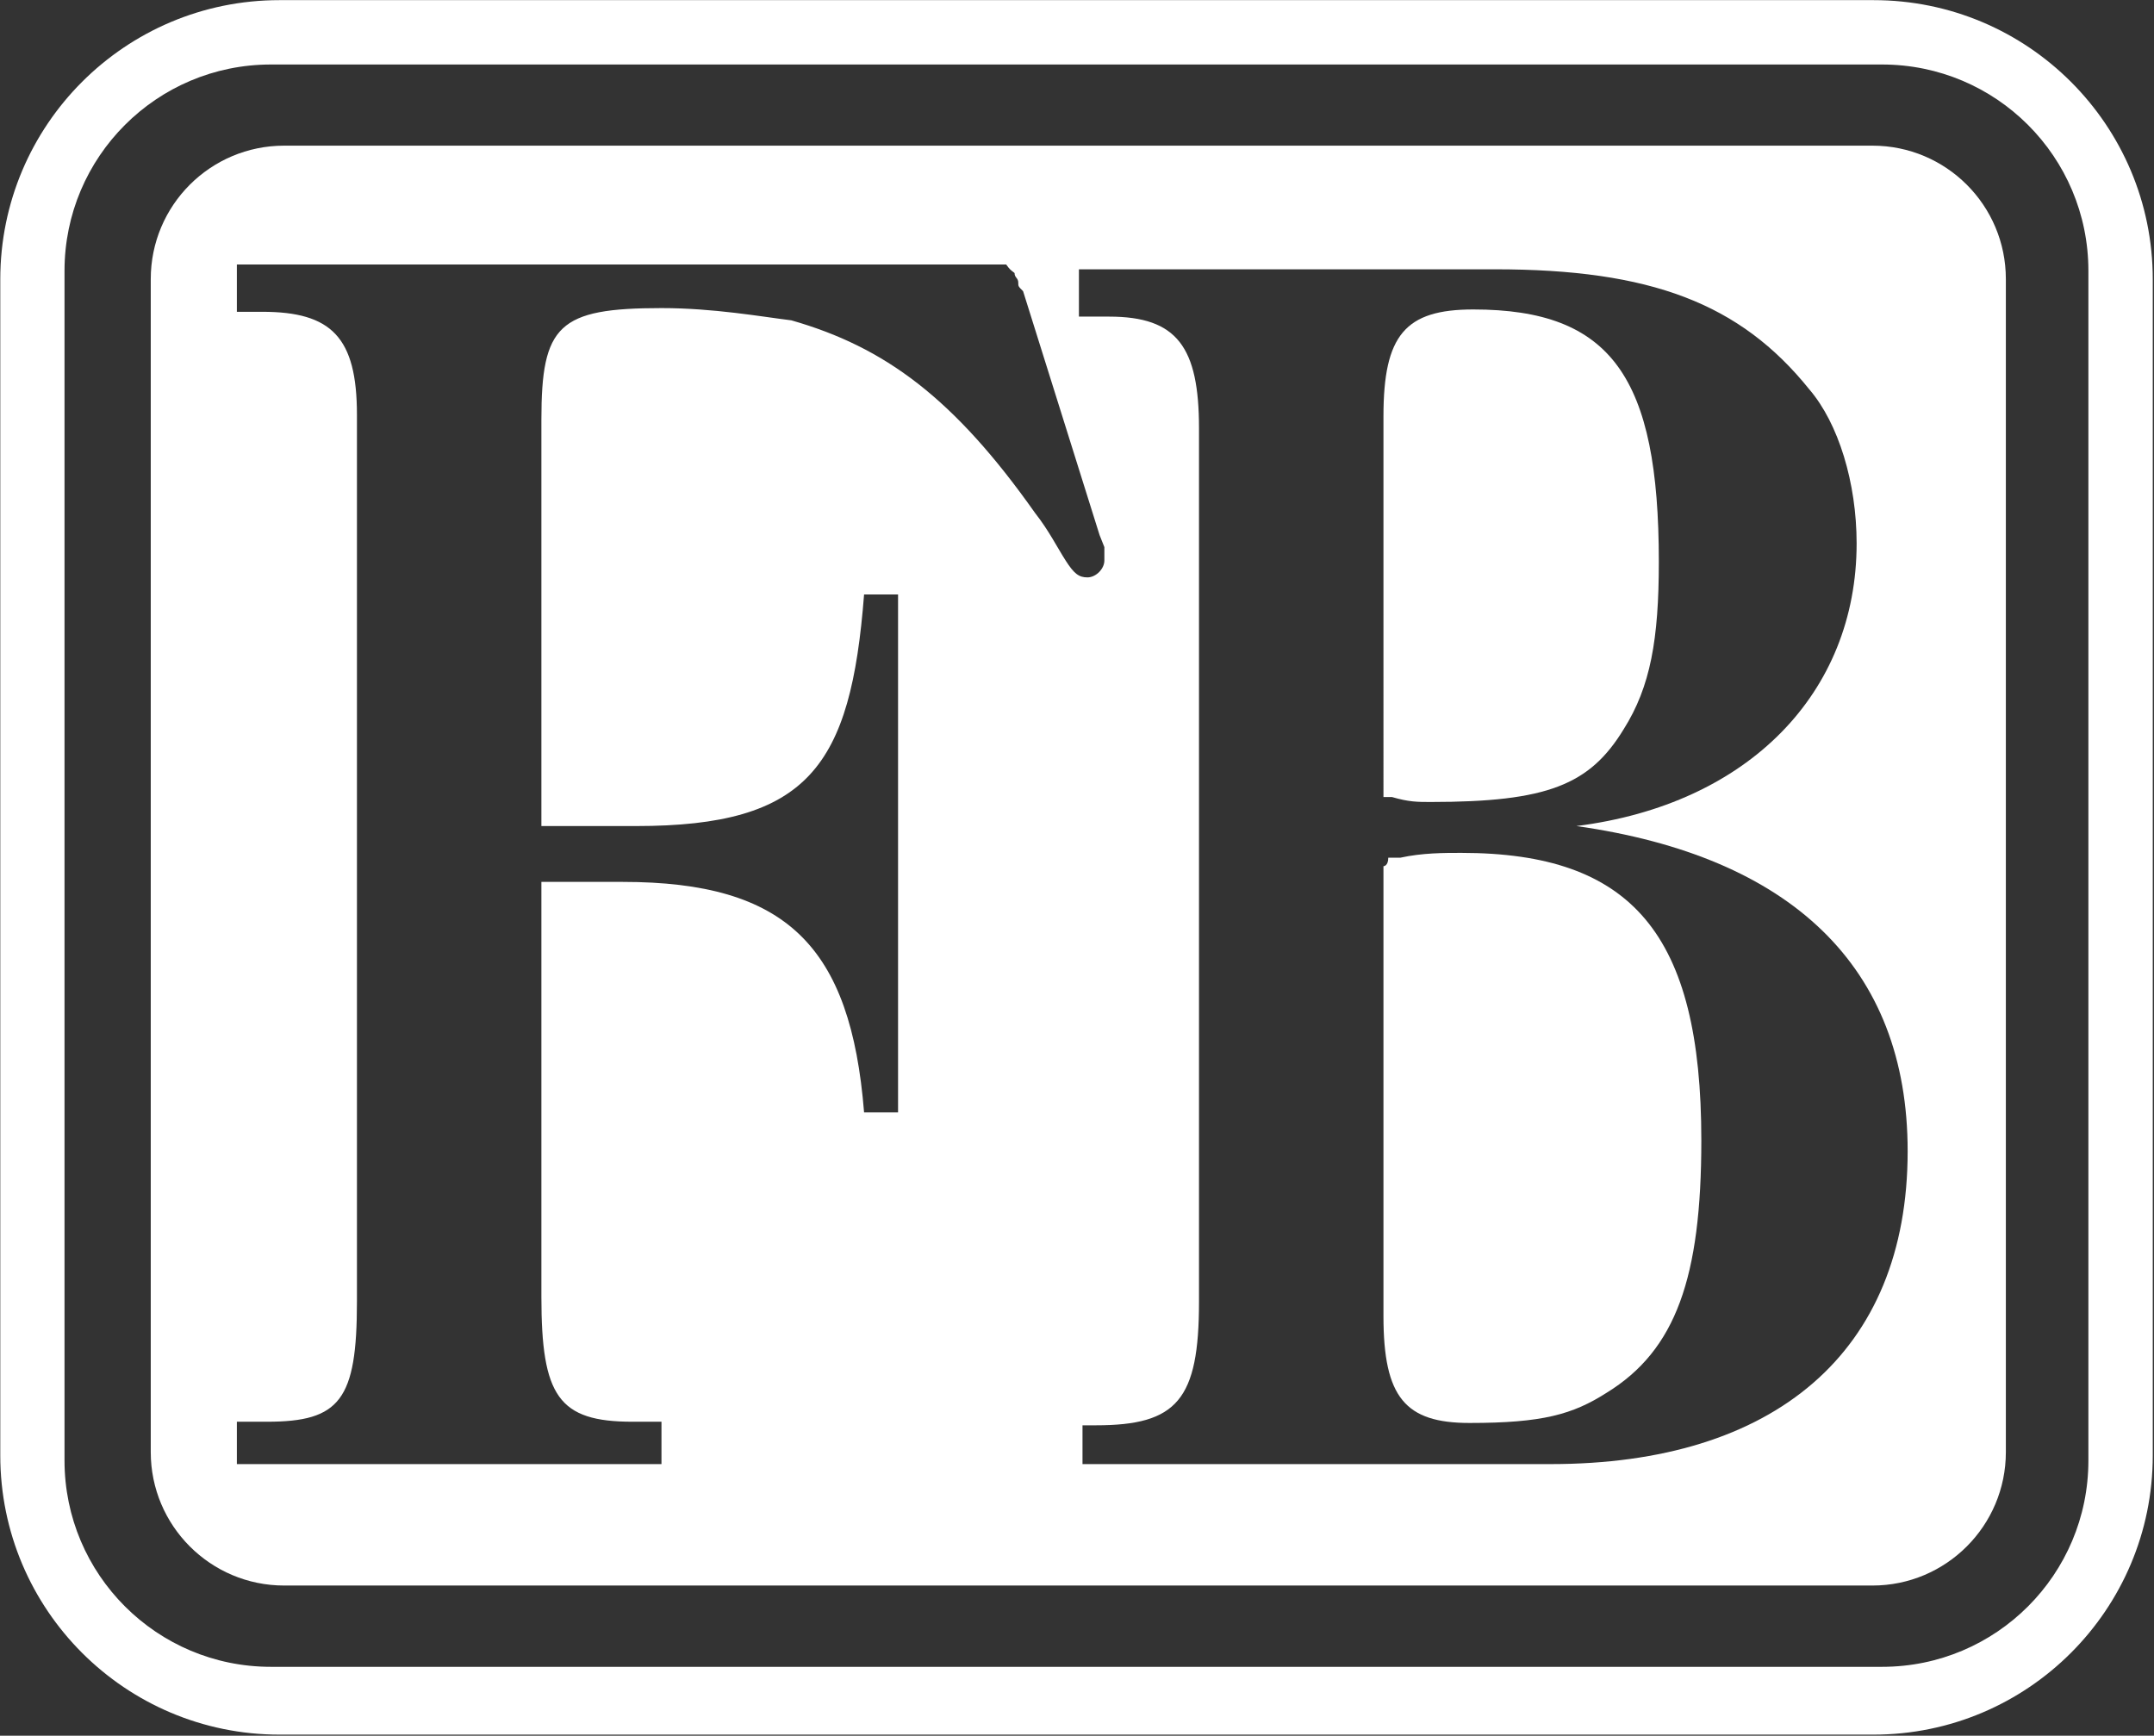
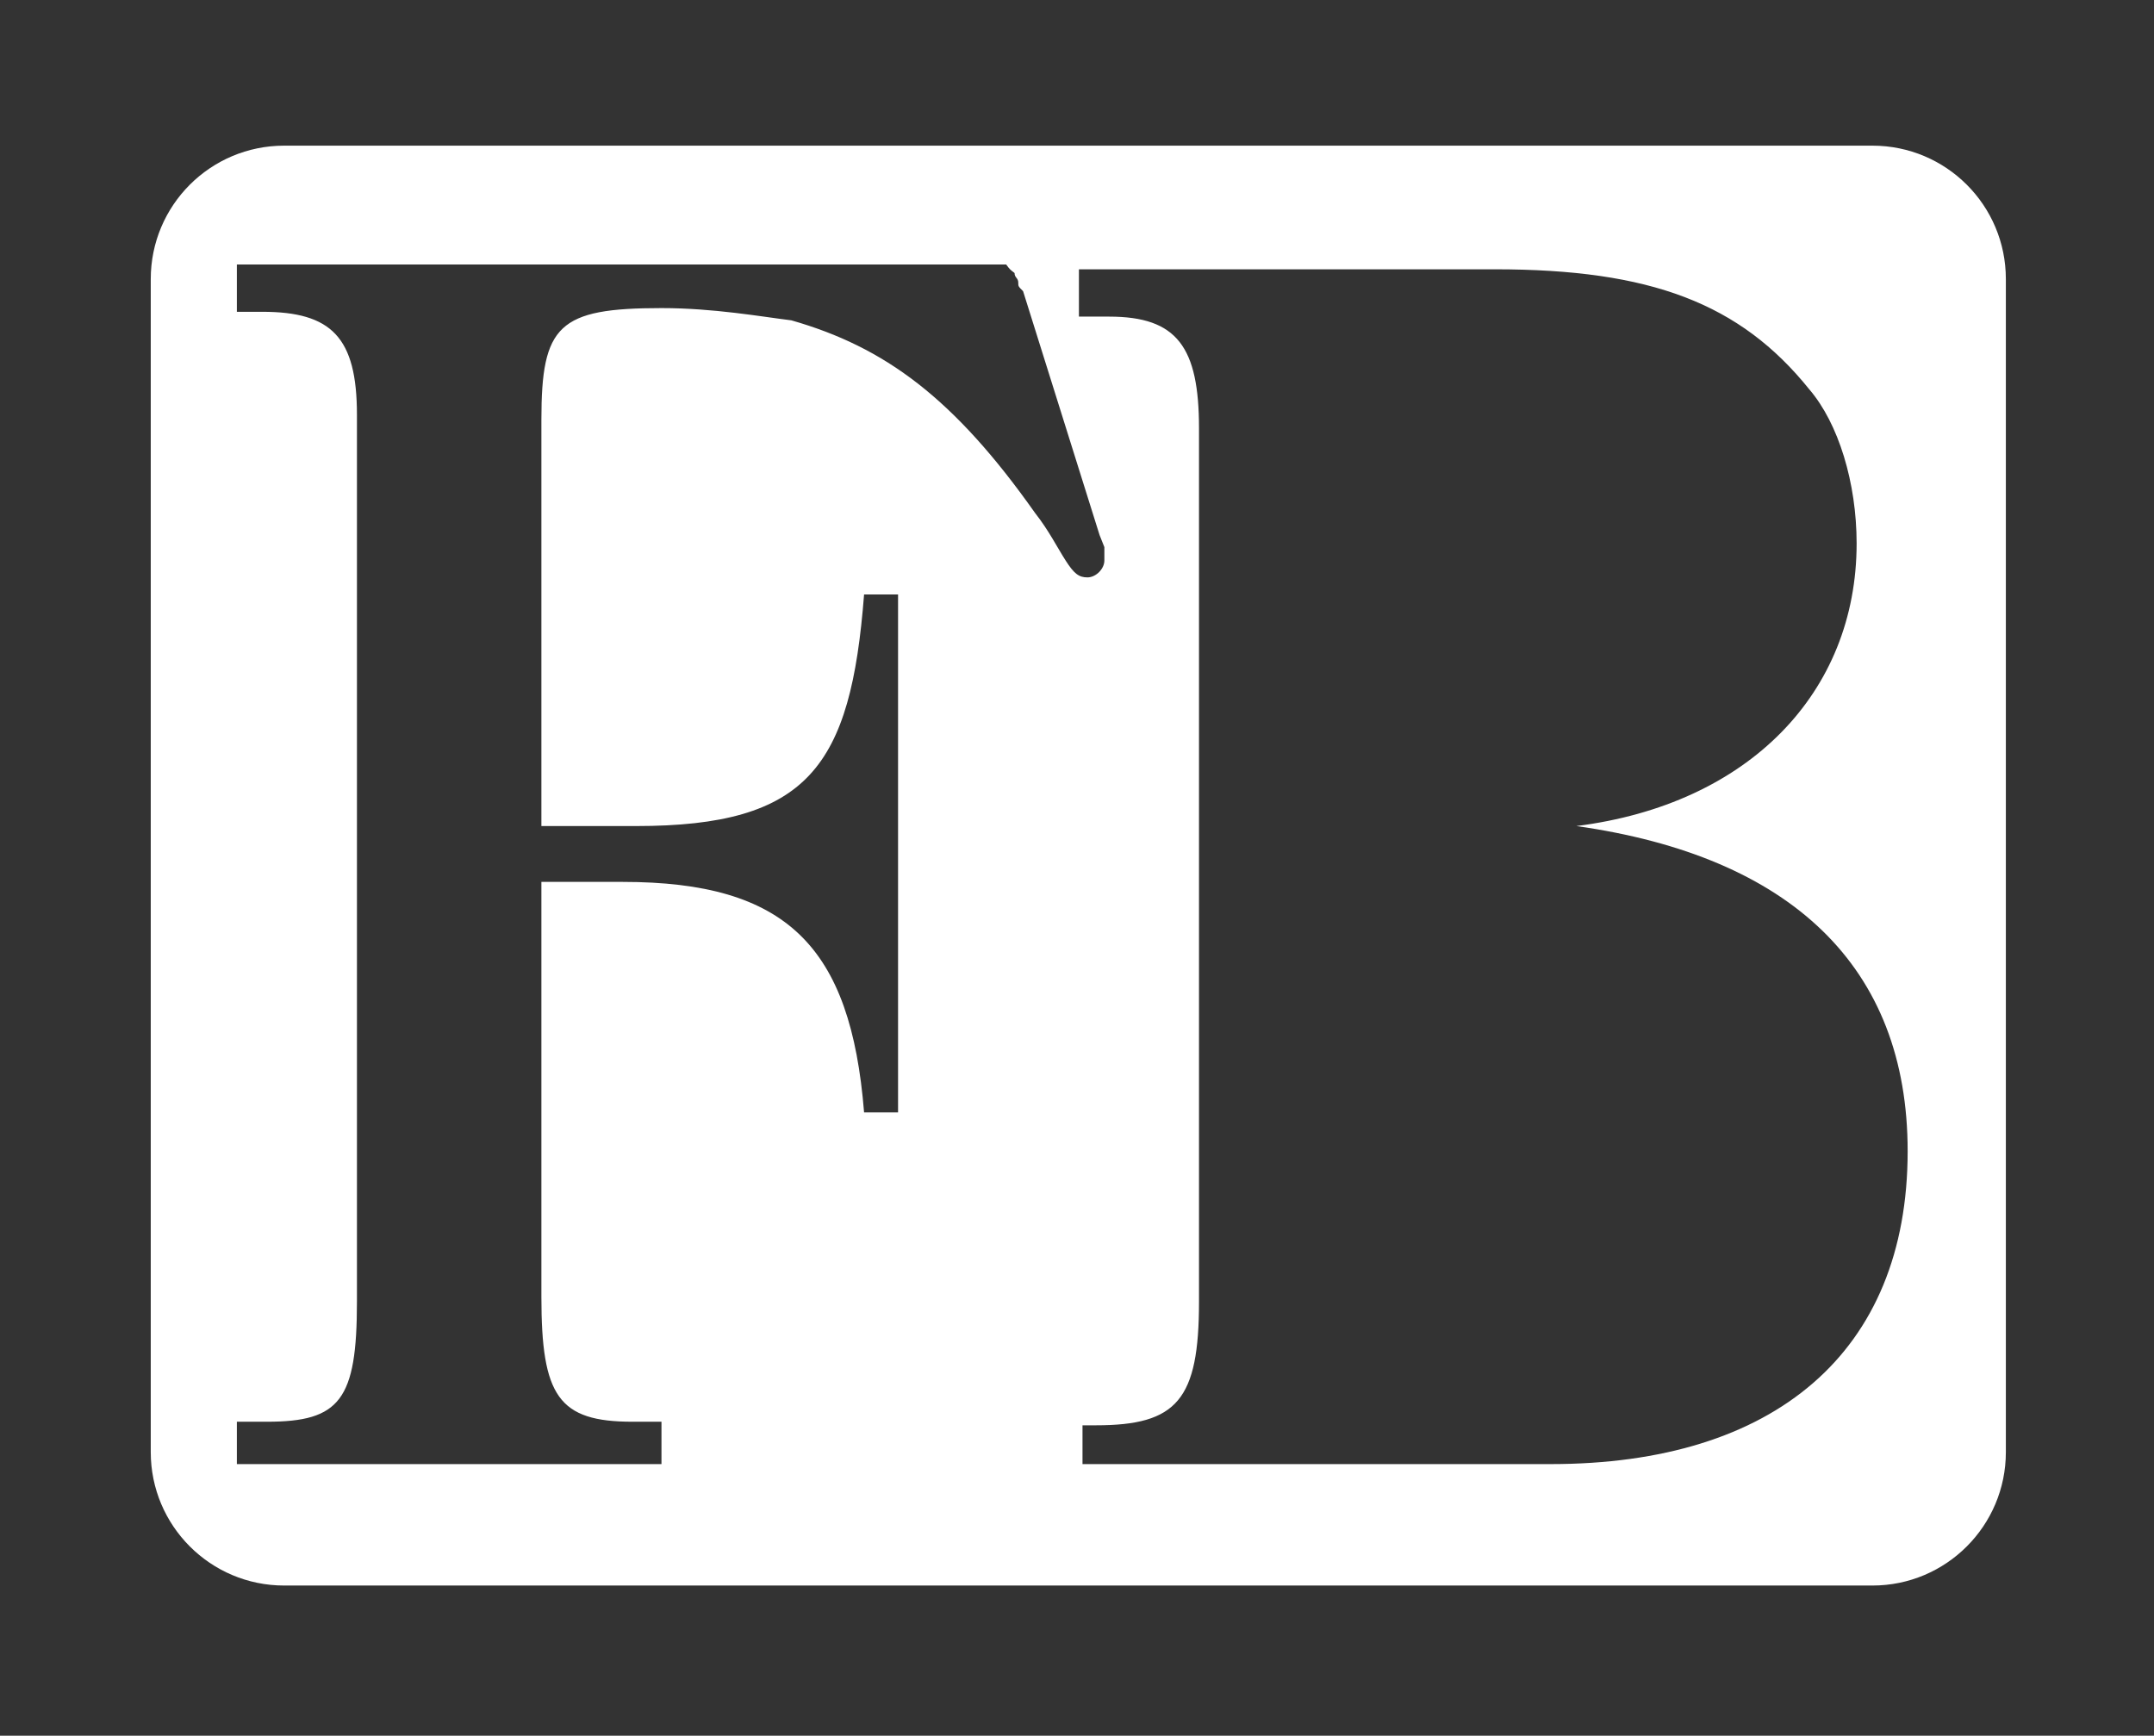
<svg xmlns="http://www.w3.org/2000/svg" version="1.2" viewBox="0 0 1566 1262" width="1566" height="1262">
  <rect x="0" y="0" width="1566" height="1262" fill="#333333" stroke="none" />
  <title>FBK_BIG copy-svg-svg</title>
  <style>
		.s0 { fill: #ffffff } 
	</style>
  <g id="Clip-Path: Clip-Path: Page 1">
    <g id="Clip-Path: Page 1">
      <g id="Page 1">
-         <path id="Path 21" fill-rule="evenodd" class="s0" d="m0.2 203.1c0-112.2 90.9-203 203-203h1158.9c112.1 0 203 90.8 203 203v855.1c0 112.1-90.9 203-203 203h-1158.9c-112.1 0-203-90.9-203-203zm46.7 858.8c0 82.9 67.2 150 150 150h1171.4c82.9 0 150-67.1 150-150v-865c0-82.9-67.1-150-150-150h-1171.4c-82.8 0-150 67.1-150 150zm1190-232.8c0 99.7-18.5 152.6-68.8 183.5-24.7 15.8-46.7 22-99.7 22-46.7 0-62.6-18.5-62.6-77.6v-327.2c0 0 3.5 0 3.5-6.2h8.8c15.9-3.5 31.8-3.5 44.2-3.5 124.3 0 174.6 59.1 174.6 209zm-231.1-526.5c0-59.1 15.9-77.6 65.3-77.6 100.5 0 134.9 49.4 134.9 183.4 0 56.5-6.1 90.9-25.5 121.7-24.7 40.6-55.6 53-140.3 53-9.7 0-15.9 0-28.2-3.6h-6.2z" />
        <path id="Path 22" fill-rule="evenodd" class="s0" d="m109.6 202.9c0-53.6 43.4-97 97-97h1154.7c53.6 0 97 43.4 97 97v852.9c0 53.5-43.4 97-97 97h-1154.7c-53.6 0-97-43.5-97-97zm681 216.9c6.1 0 12.3-6.1 12.3-12.3v-9.7l-3.5-8.8-55.6-177.3c-3.5-3.5-3.5-3.5-3.5-6.2 0-3.5-2.7-3.5-2.7-7-3.5-2.7-3.5-2.7-6.1-6.2h-559.3v34.4h18.5c50.3 0 68.8 18.5 68.8 74.9v644.8c0 71.4-12.3 87.3-65.3 87.3h-22v30.8h308.7v-30.8h-21.1c-53.8 0-66.2-18.6-66.2-90.9v-301.6h59.1c119.1 0 165.8 46.7 175.5 167.6h24.7v-376.6h-24.7c-9.7 125.2-40.5 168.4-165.8 168.4h-68.8v-295.4c0-68.8 12.4-81.2 87.3-81.2 38 0 72.4 6.2 94.4 8.9 67.9 19.4 118.2 56.4 177.3 140.2 9.7 12.3 15.9 24.7 22.1 34.4 6.2 9.7 9.7 12.3 15.9 12.3zm596.3 417.2c0-134.1-84.7-214.3-240.8-236.4 125.2-15.8 203.7-97 203.7-205.5 0-44.1-13.2-87.3-34.4-112-50.3-62.6-115.5-87.3-228.4-87.3h-302.6v34.4h22c49.4 0 65.3 22.1 65.3 81.2v635c0 71.4-15.9 89.9-75 89.9h-9.7v28.2h340.5c162.3 0 259.4-81.1 259.4-227.5z" />
      </g>
    </g>
  </g>
</svg>